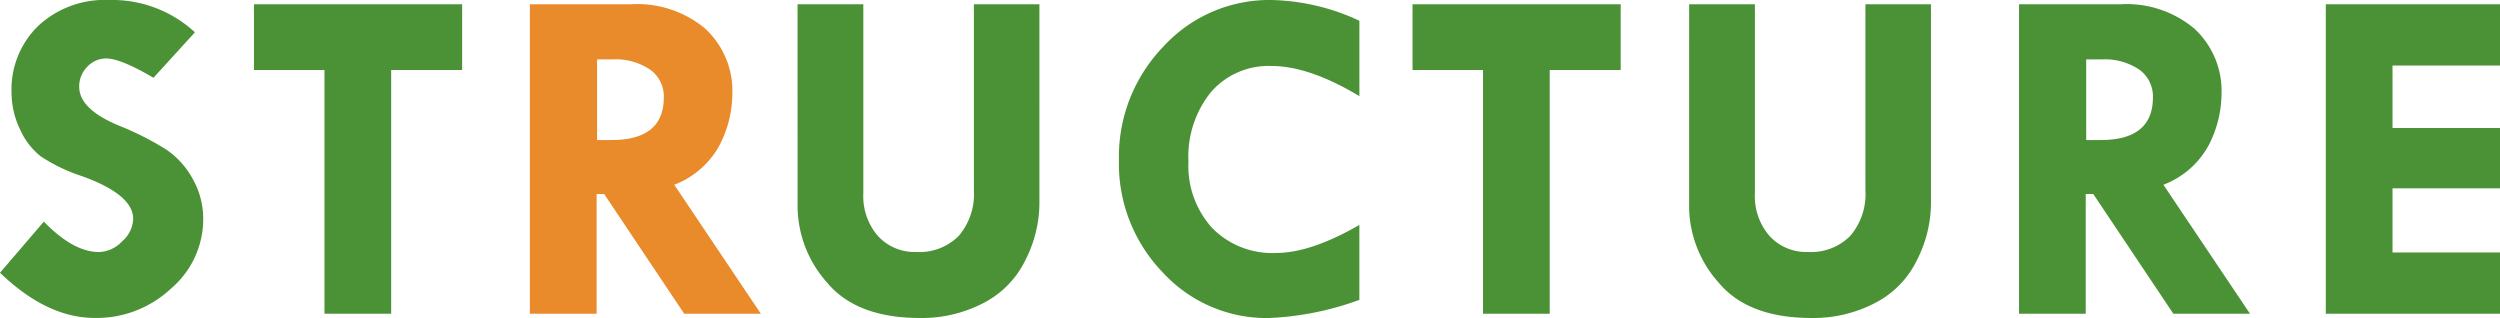
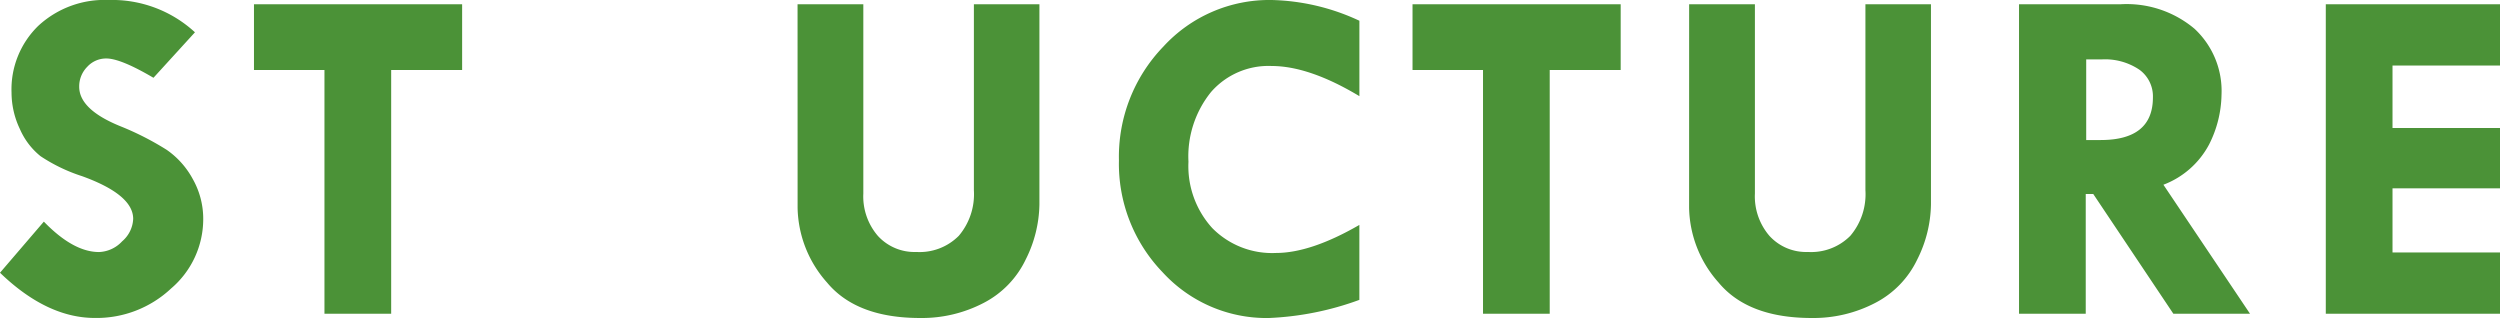
<svg xmlns="http://www.w3.org/2000/svg" width="271.862" height="34.58" viewBox="0 0 271.862 34.58">
  <defs>
    <style>.cls-1{fill:#4b9237}.cls-2{fill:#e98a2b}</style>
  </defs>
  <title>アセット 1</title>
  <g id="レイヤー_2" data-name="レイヤー 2">
    <g id="letter">
      <path class="cls-1" d="M21.2 3.512l-4.512 4.947q-3.564-2.1-5.127-2.1a2.778 2.778 0 0 0-2.077.909 3.022 3.022 0 0 0-.871 2.166q0 2.486 4.512 4.307a31.434 31.434 0 0 1 5 2.551 9.142 9.142 0 0 1 2.832 3.166A8.784 8.784 0 0 1 22.1 23.84a9.909 9.909 0 0 1-3.5 7.536 11.833 11.833 0 0 1-8.267 3.2Q5.1 34.58 0 29.659L4.768 24.1q3.205 3.308 6 3.308a3.605 3.605 0 0 0 2.512-1.164 3.4 3.4 0 0 0 1.203-2.444q0-2.634-5.563-4.644a18.247 18.247 0 0 1-4.512-2.172 7.734 7.734 0 0 1-2.243-2.948 9.217 9.217 0 0 1-.91-3.96 9.617 9.617 0 0 1 2.923-7.28A10.6 10.6 0 0 1 11.817 0 13.292 13.292 0 0 1 21.2 3.512zM27.618.461h22.636v7.152h-7.716v26.506h-7.255V7.613h-7.665z" />
-       <path class="cls-2" d="M57.621.461h11.087A11.453 11.453 0 0 1 76.7 3.126a9.233 9.233 0 0 1 2.939 7.2 12.35 12.35 0 0 1-1.349 5.381 9.382 9.382 0 0 1-4.969 4.382L82.74 34.12h-8.333L65.7 21.1h-.82v13.019h-7.259zm7.306 6v8.767H66.5q5.685 0 5.686-4.64A3.577 3.577 0 0 0 70.7 7.574a6.682 6.682 0 0 0-4.1-1.114z" />
      <path class="cls-1" d="M86.73.461h7.152v20.585a6.583 6.583 0 0 0 1.589 4.614 5.386 5.386 0 0 0 4.179 1.74 6 6 0 0 0 4.614-1.757 6.992 6.992 0 0 0 1.641-4.96V.461h7.126V22.25a13.729 13.729 0 0 1-1.486 5.96 10.3 10.3 0 0 1-4.576 4.73 14.5 14.5 0 0 1-6.908 1.64q-6.921 0-10.126-3.857a12.534 12.534 0 0 1-3.2-8.113zm61.097 1.795v8.2q-5.459-3.28-9.562-3.28A8.276 8.276 0 0 0 131.7 10a11.135 11.135 0 0 0-2.461 7.588 10 10 0 0 0 2.59 7.216 9.13 9.13 0 0 0 6.921 2.705q3.794 0 9.074-3.051v8.151a32.454 32.454 0 0 1-9.869 1.974 15.32 15.32 0 0 1-11.535-4.985 16.99 16.99 0 0 1-4.742-12.164 17.242 17.242 0 0 1 4.832-12.368A15.636 15.636 0 0 1 138.266 0a23.734 23.734 0 0 1 9.561 2.256zm5.778-1.795h22.636v7.152h-7.717v26.506h-7.254V7.613h-7.665zm30.08 0h7.152v20.585a6.579 6.579 0 0 0 1.59 4.614 5.384 5.384 0 0 0 4.173 1.74 6 6 0 0 0 4.614-1.757 6.988 6.988 0 0 0 1.641-4.96V.461h7.127V22.25a13.718 13.718 0 0 1-1.487 5.96 10.3 10.3 0 0 1-4.575 4.73 14.5 14.5 0 0 1-6.909 1.64q-6.921 0-10.125-3.857a12.535 12.535 0 0 1-3.205-8.113zm35.873 0h11.087a11.453 11.453 0 0 1 7.994 2.665 9.233 9.233 0 0 1 2.939 7.2 12.35 12.35 0 0 1-1.349 5.381 9.382 9.382 0 0 1-4.969 4.382l9.419 14.031h-8.336l-8.71-13.02h-.82v13.019h-7.255zm7.306 6v8.767h1.569q5.685 0 5.686-4.64a3.577 3.577 0 0 0-1.479-3.013 6.682 6.682 0 0 0-4.1-1.114zm26.054-6h18.944v6.665h-11.689v6.793h11.689v6.563h-11.689v6.973h11.689v6.665h-18.944z" />
    </g>
  </g>
</svg>